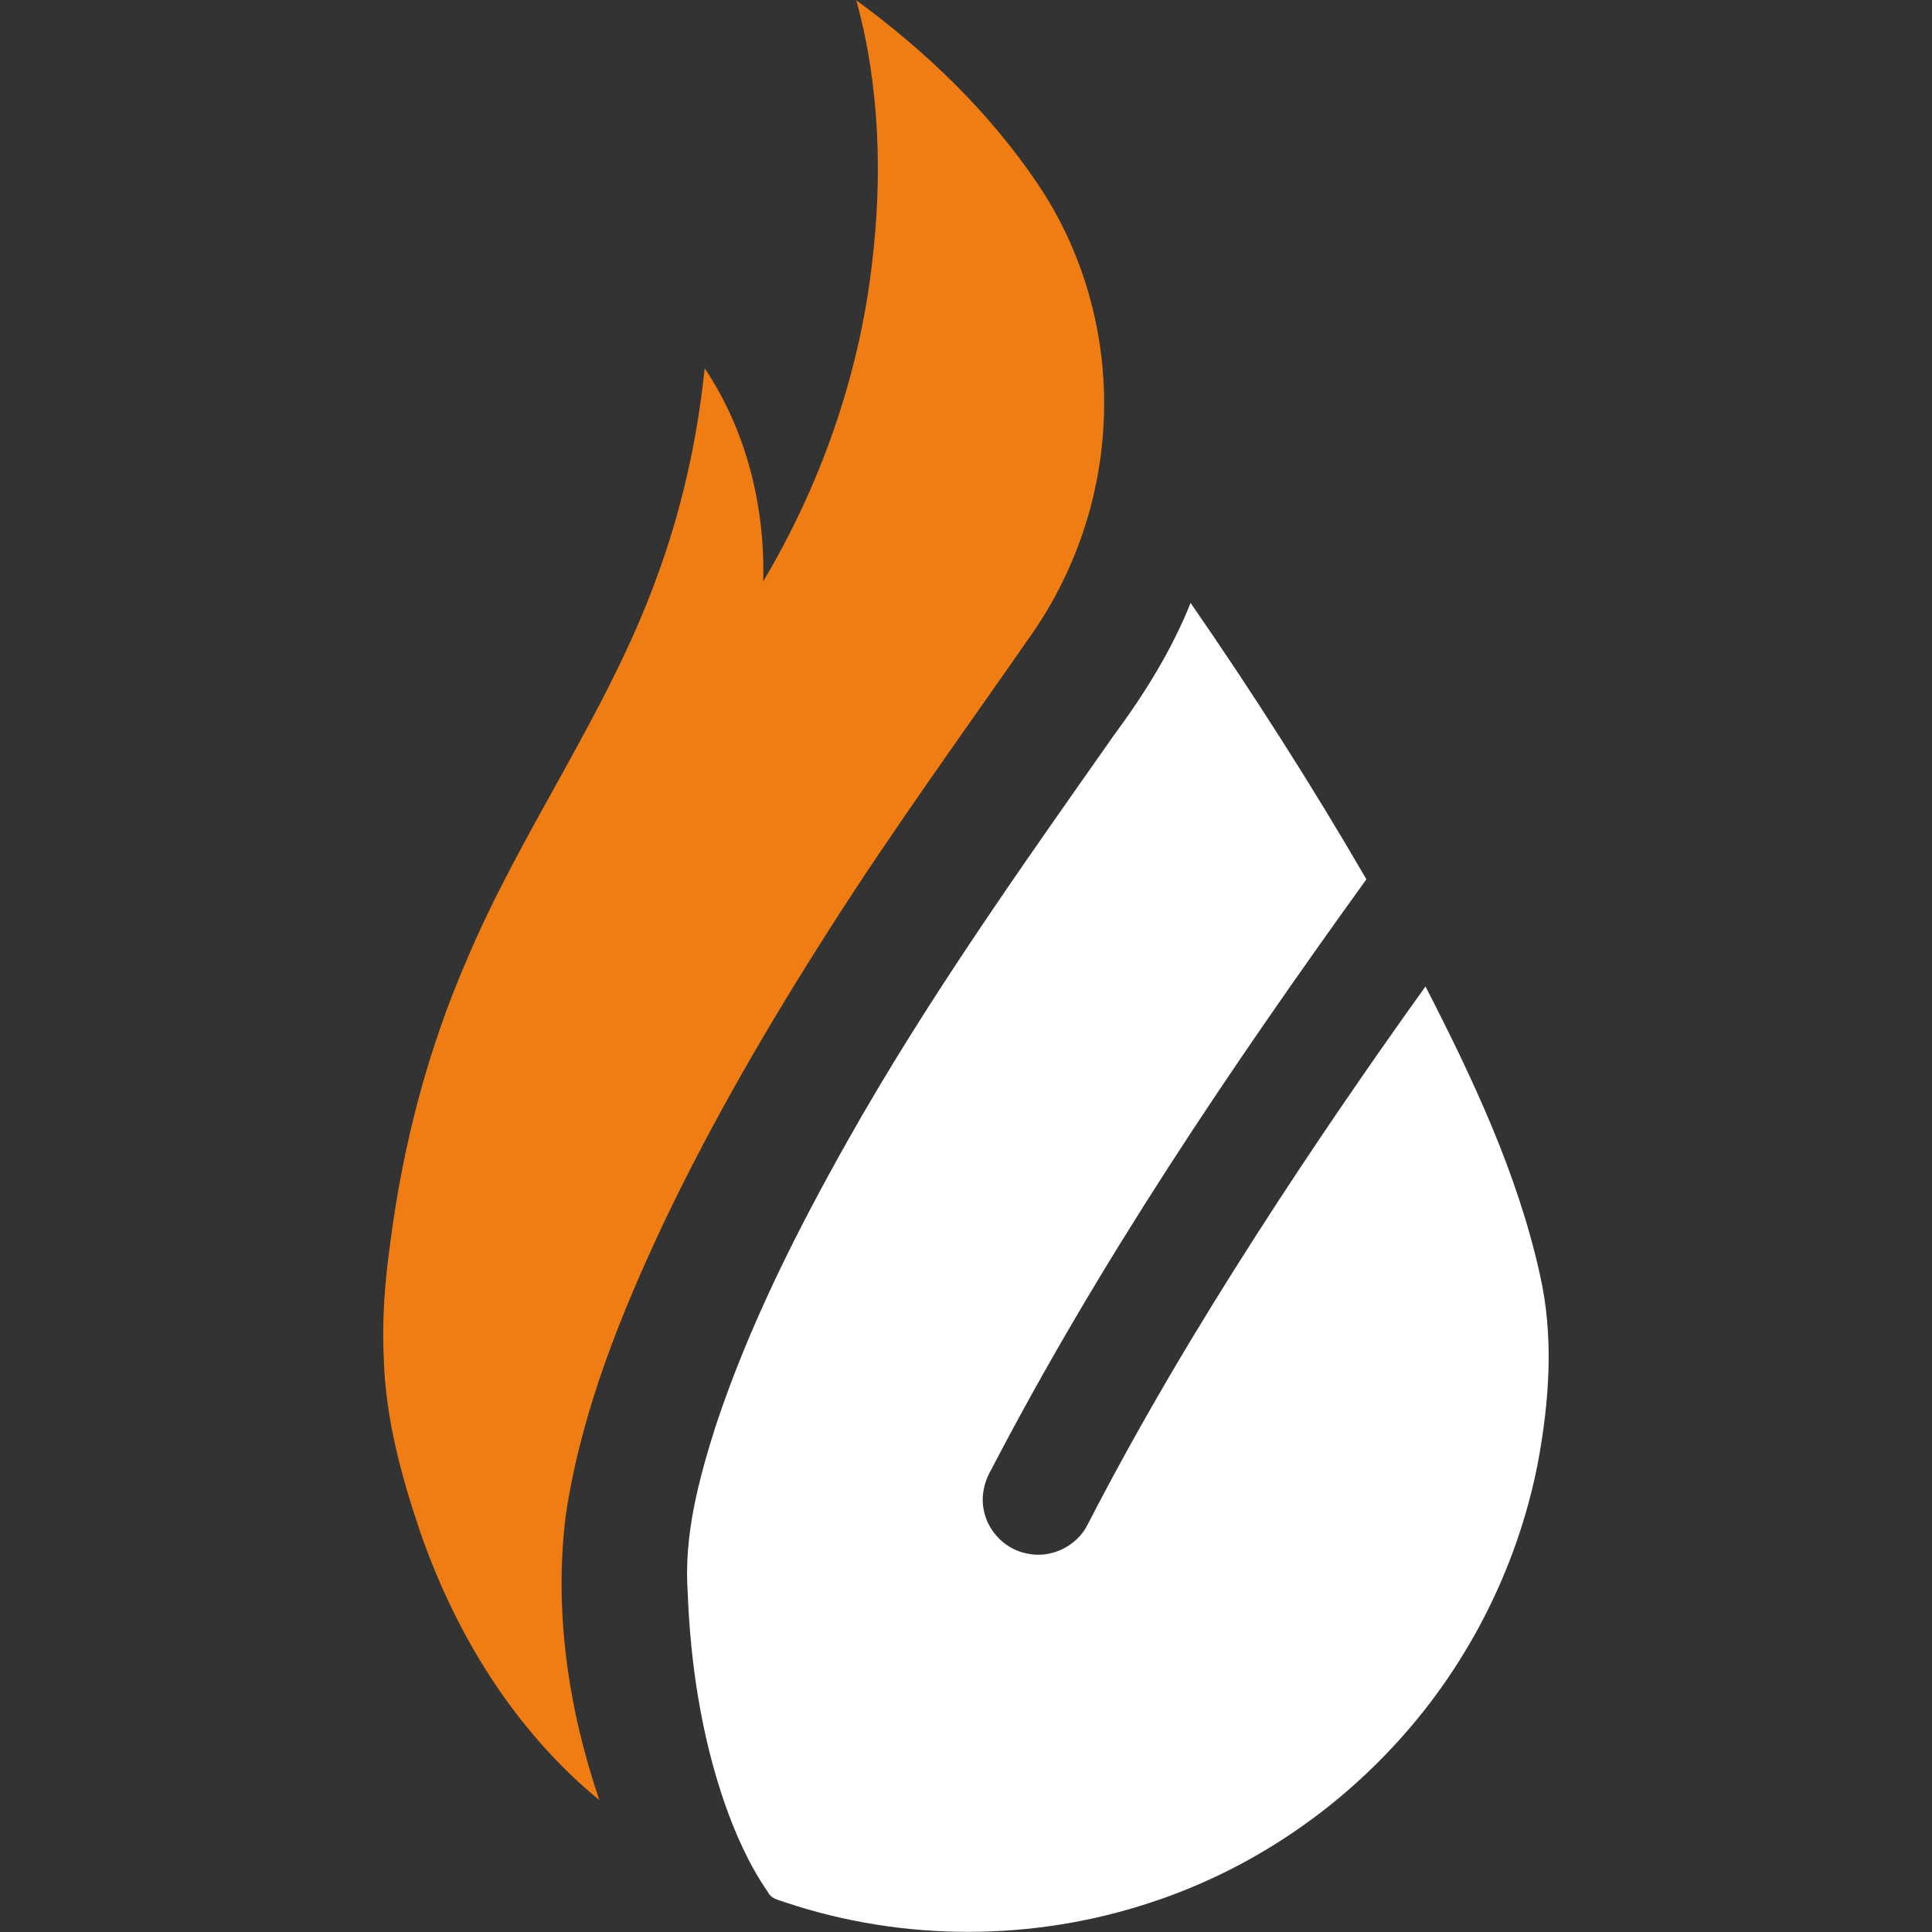
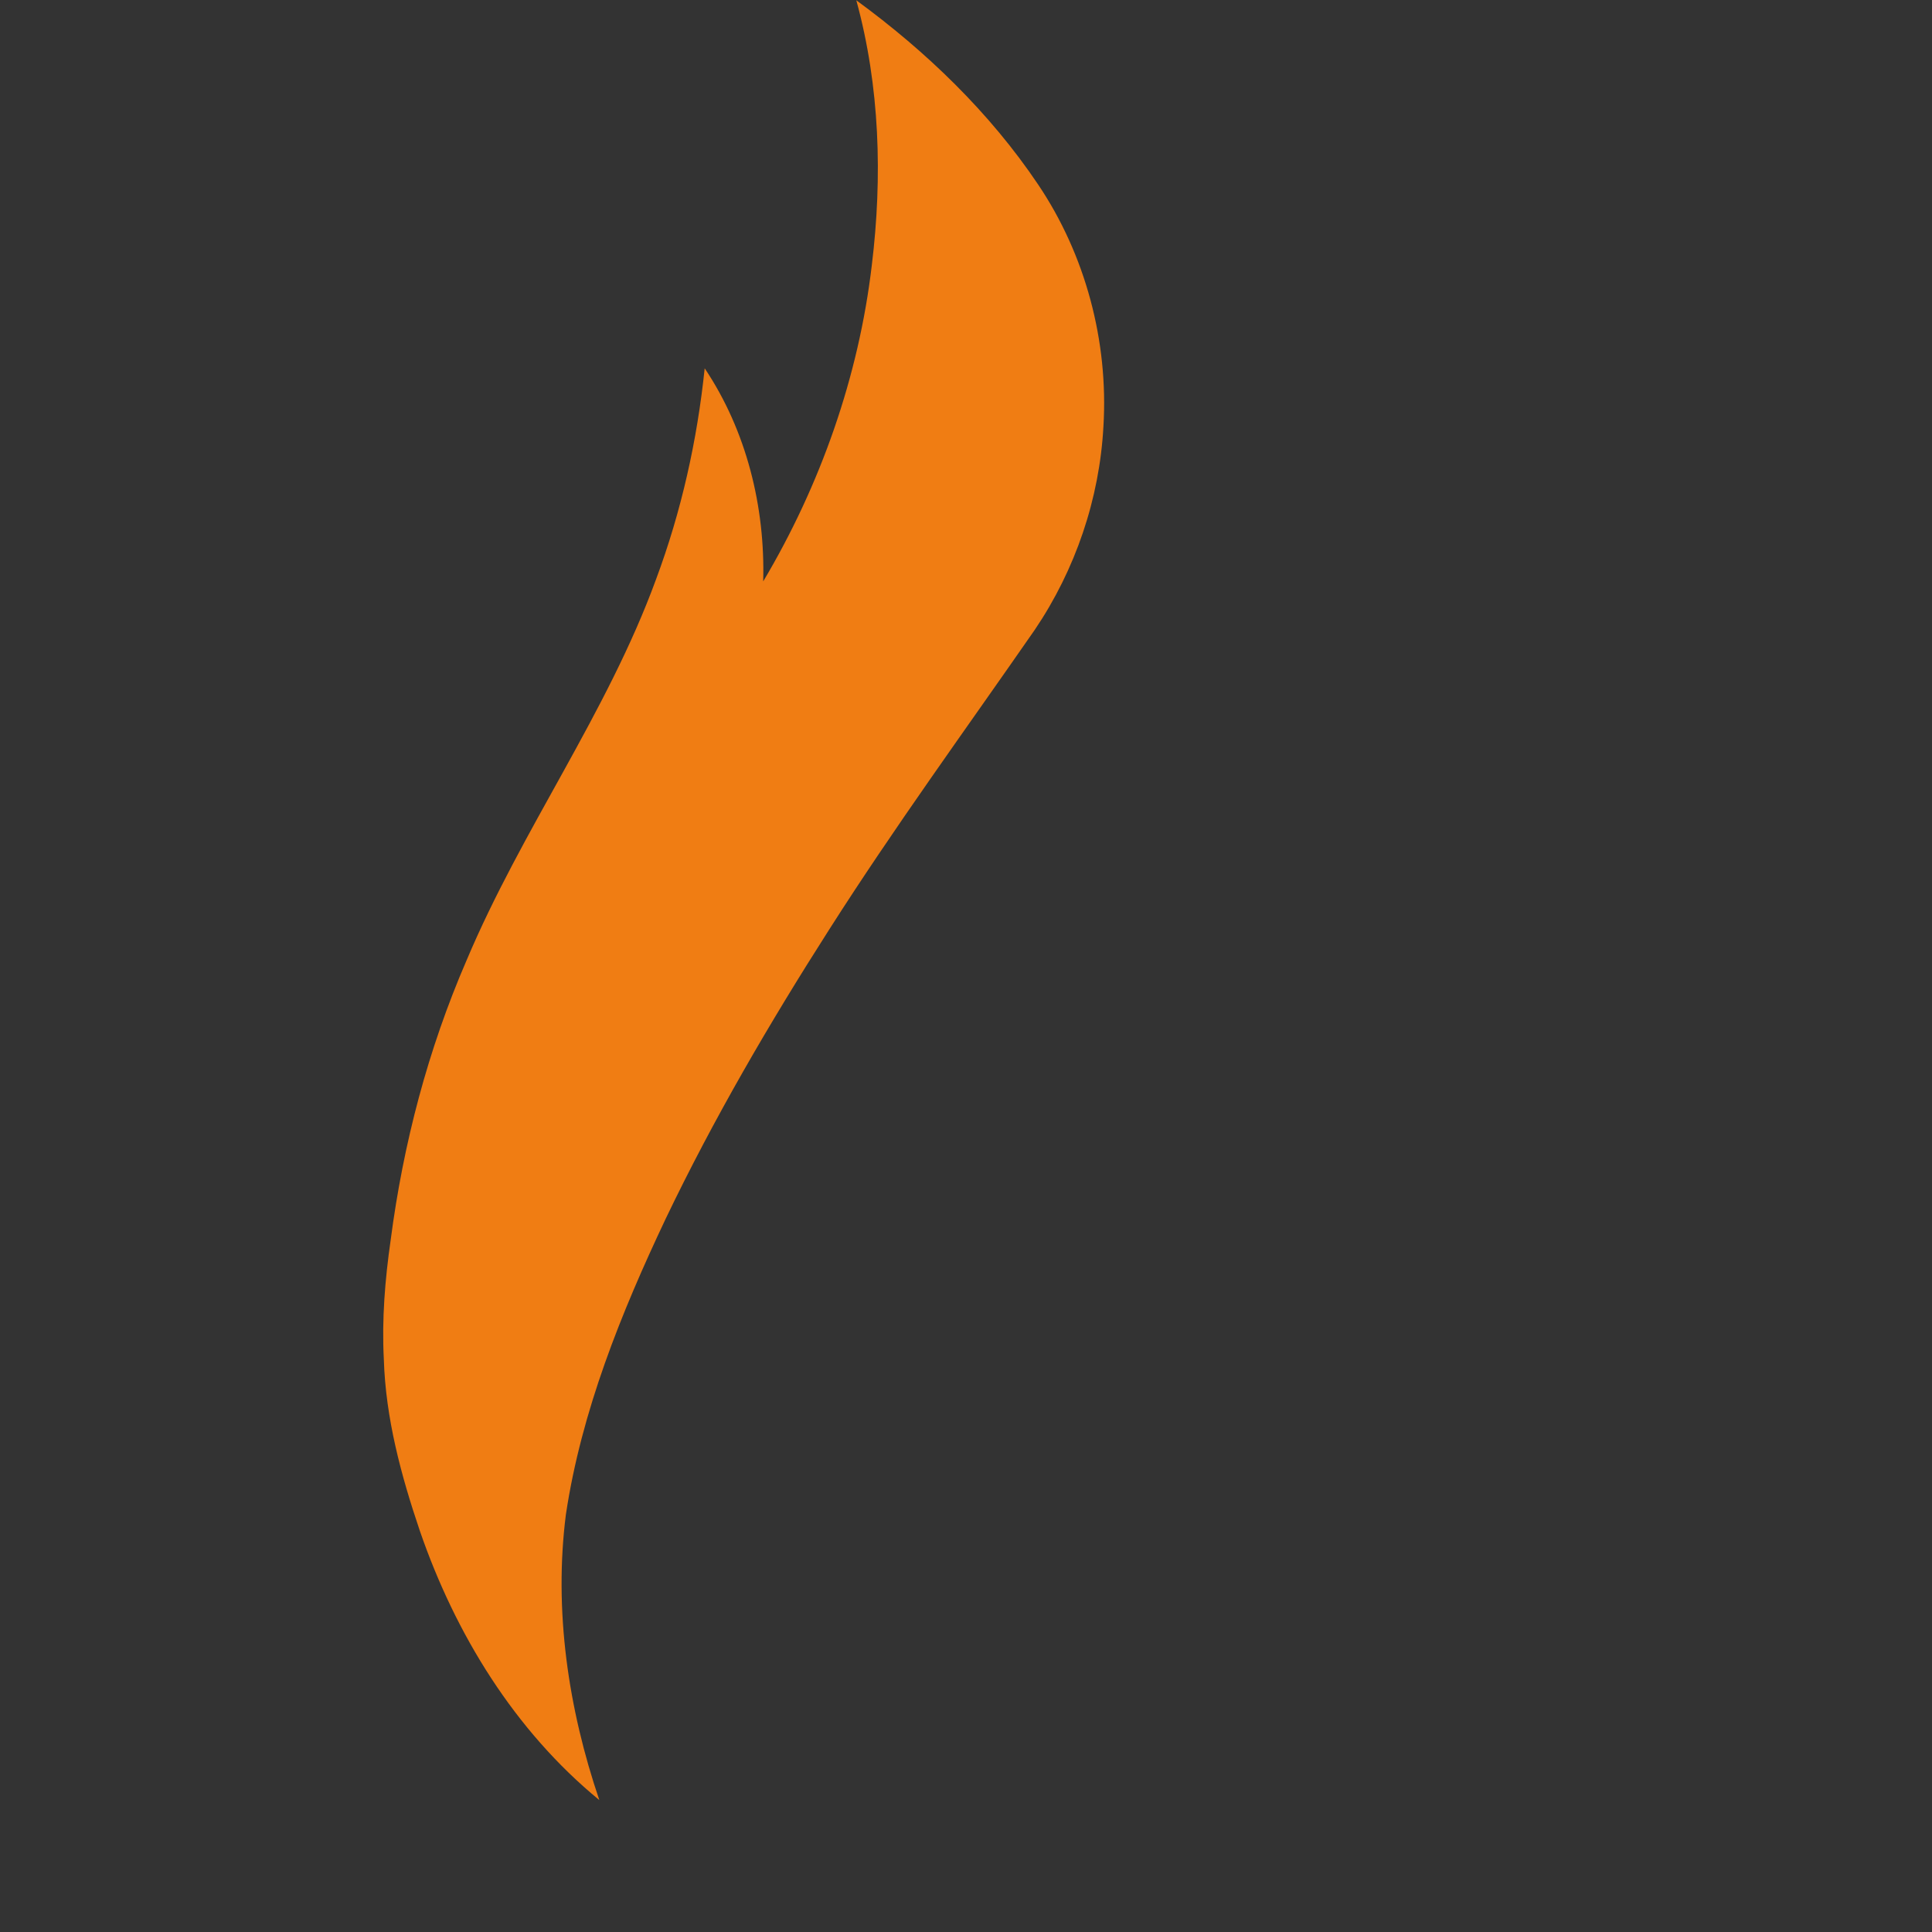
<svg xmlns="http://www.w3.org/2000/svg" id="Layer_1" style="enable-background:new 0 0 647.3 647.3;" version="1.1" viewBox="0 0 647.3 647.3" x="0px" y="0px">
  <rect x="0" y="0" width="647.3" height="647.3" fill="#333333" stroke="none" />
  <style type="text/css">
	.st0{fill:#F07D13;}
	.st1{fill:#FFFFFF;}
</style>
  <path class="st0" d="M286.9,0.1c23.4,17.1,44.7,37.6,60.9,61.7c15.9,23.6,23.6,52.6,21.9,81c-1.3,24.3-9.4,48.1-23,68.2  c-23.1,33.3-47,66.1-68.8,100.3c-20,31.3-38.8,63.5-54.9,97.1c-14.9,31.5-28.2,64.4-33.4,99c-4.1,32.2,0.8,65.1,11.2,95.7  c-28.4-23.3-48.2-55.6-60.1-90.1c-6.3-18.6-11.5-37.8-12.1-57.6c-0.7-13.4,0.4-26.8,2.3-40c4.2-32.2,12.5-63.8,25.4-93.6  c18.5-43.9,47.1-82.8,63.5-127.7c8.5-22.8,13.8-46.6,16.3-70.7c14,20.9,20.3,46.4,19.6,71.4c19.2-32.3,32-68.6,36.4-106  C295.7,59.3,294.8,28.9,286.9,0.1z" />
-   <path class="st1" d="M398.9,202c20.8,30.1,40.5,60.9,58.9,92.6C412.1,358,368.2,423,332.1,492.4c-2.5,4.3-3.6,9.5-2.3,14.4  c1.6,6.8,7.4,12.4,14.3,13.7c7.9,1.8,16.7-2.4,20.3-9.7c17.2-33.4,36.4-65.7,56.7-97.3c18.1-28.2,37-55.8,56.5-83  c15.8,30.8,30.8,62.5,38.3,96.4c4.8,20.9,3.2,42.6-0.7,63.5c-7,35.7-24.3,69.3-49.3,95.7c-21.9,23.3-49.6,41.2-80,51.2  c-39.5,13.2-83.2,13.3-122.7,0.1c-2.1-0.8-4.7-1.1-5.8-3.3c-6.4-9.2-11-19.6-14.7-30.2c-7.8-22.7-11.4-46.7-12.3-70.6  c-1.3-19,3.7-37.6,9.4-55.6c11.1-33.4,27-65,44.3-95.7c26.6-47.2,58-91.4,89.2-135.8C383.3,232.7,392.5,218,398.9,202z" />
</svg>